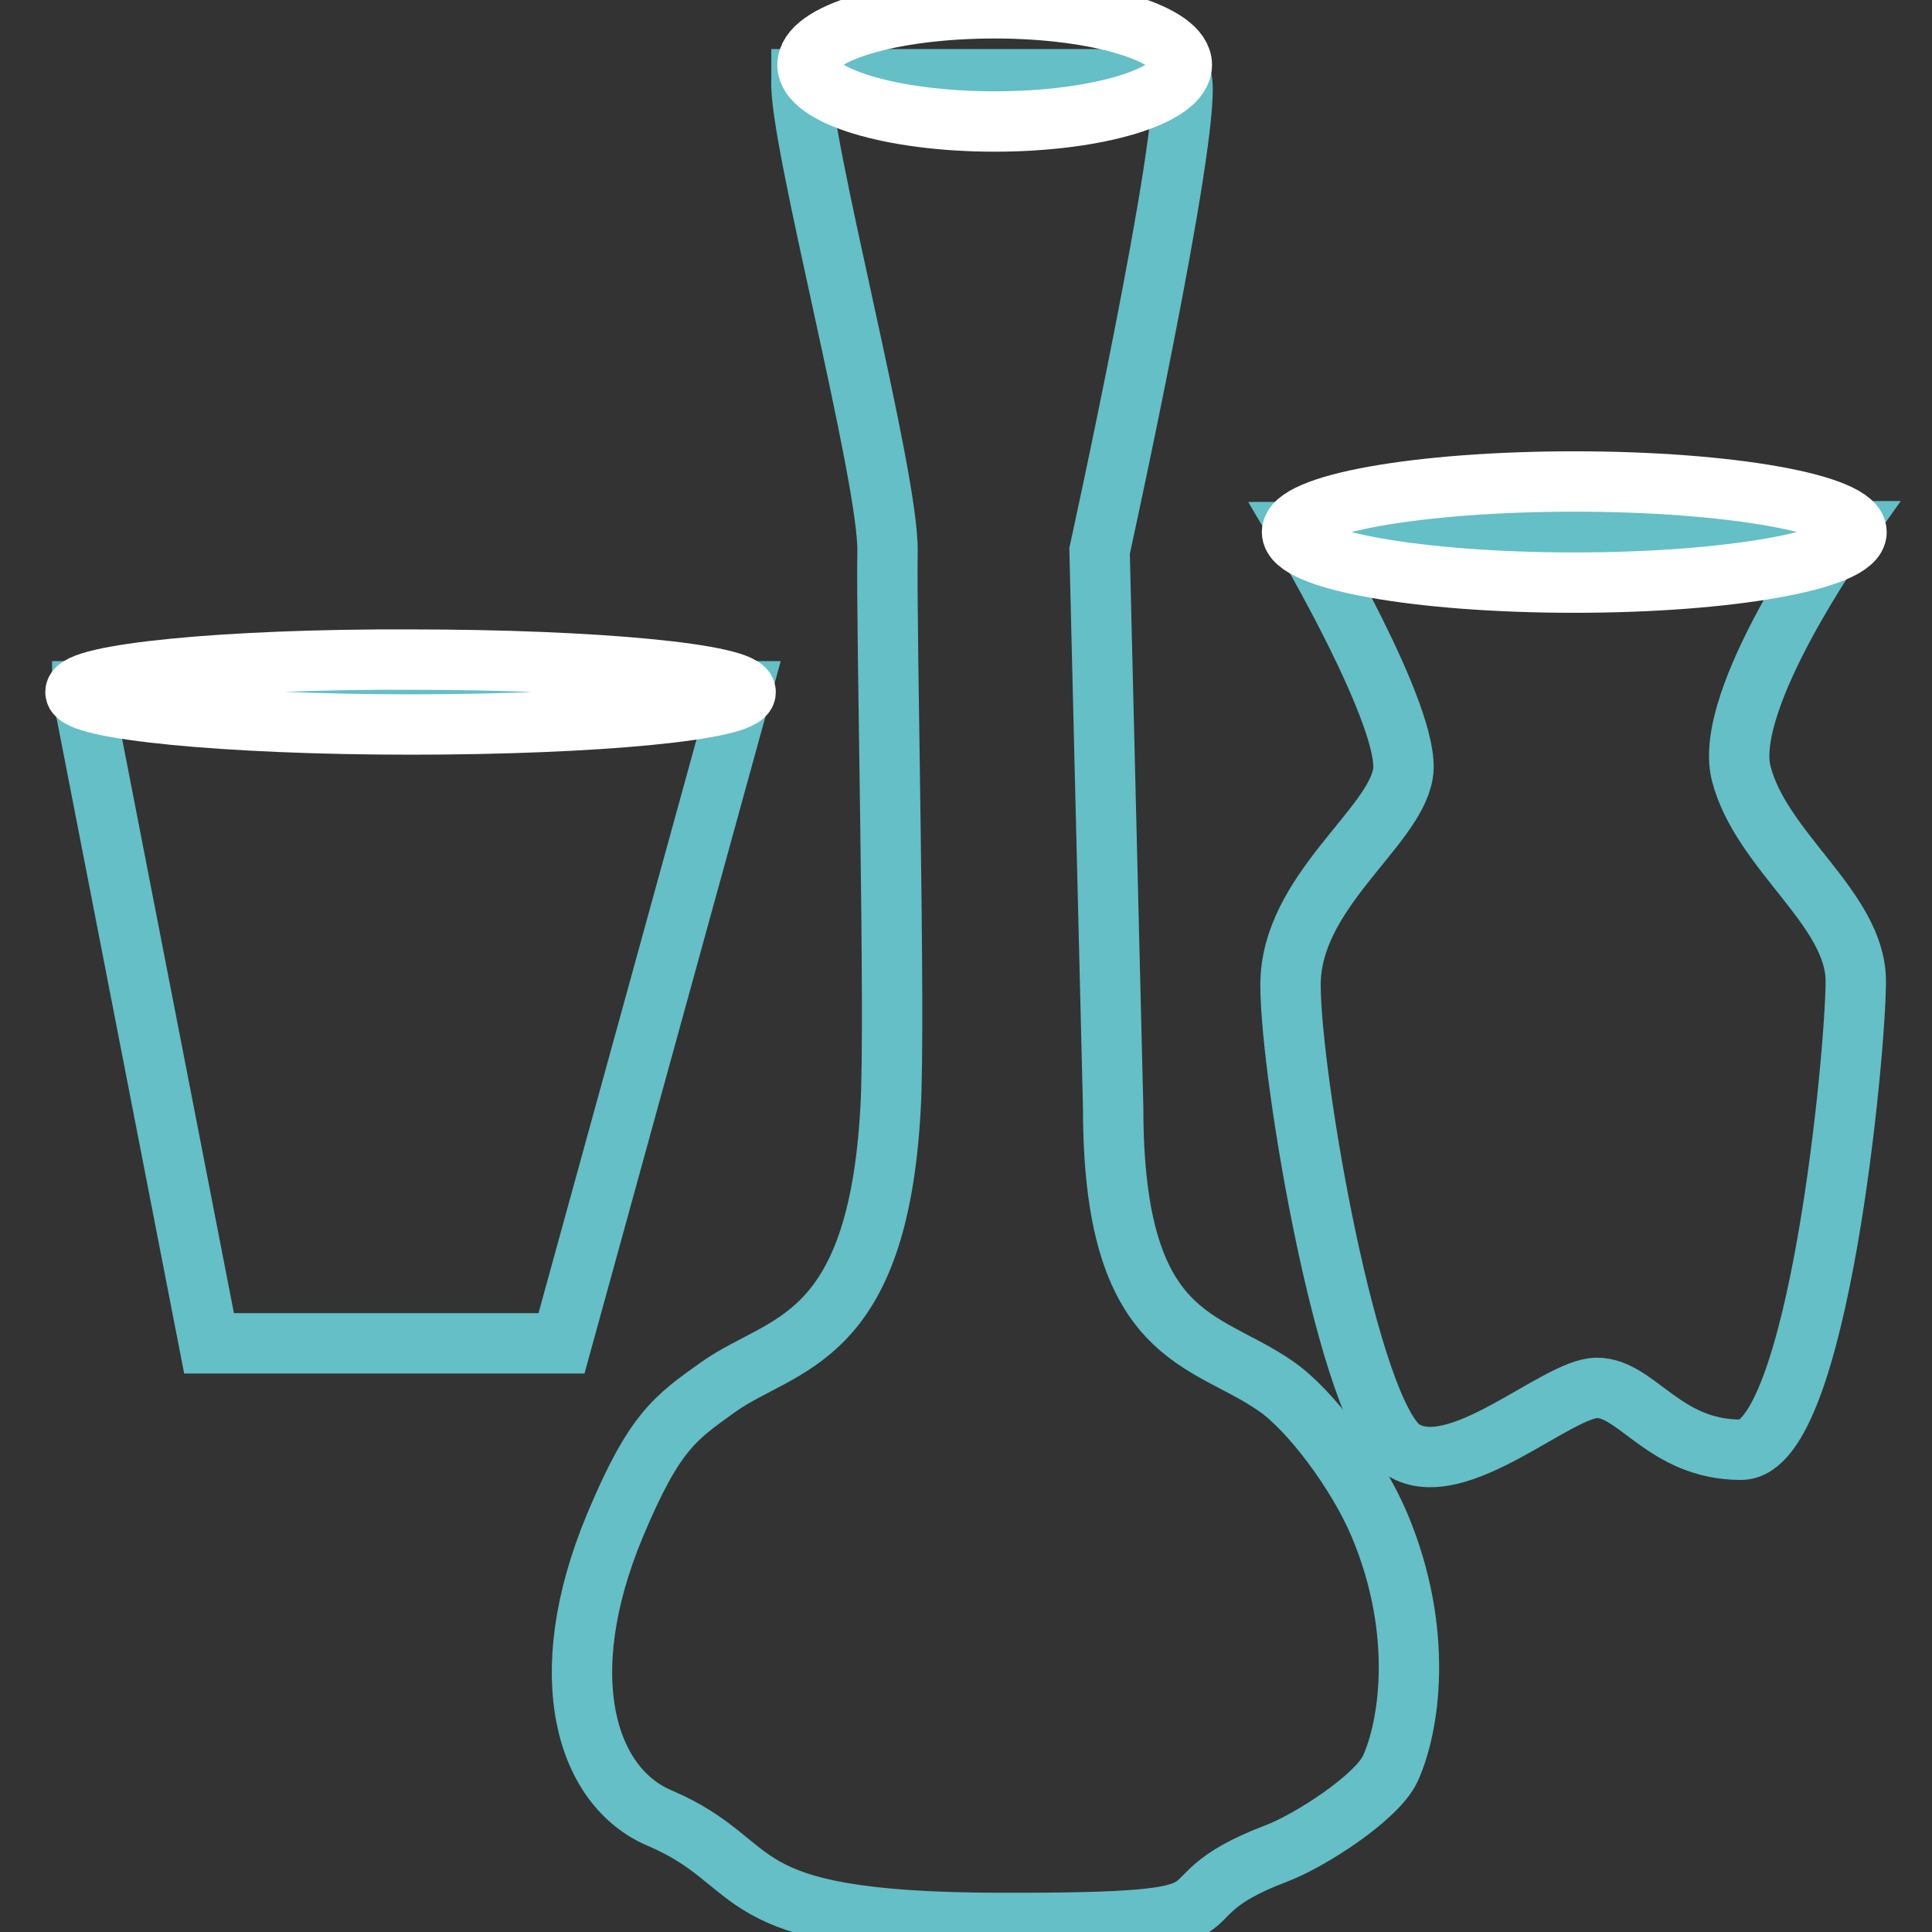
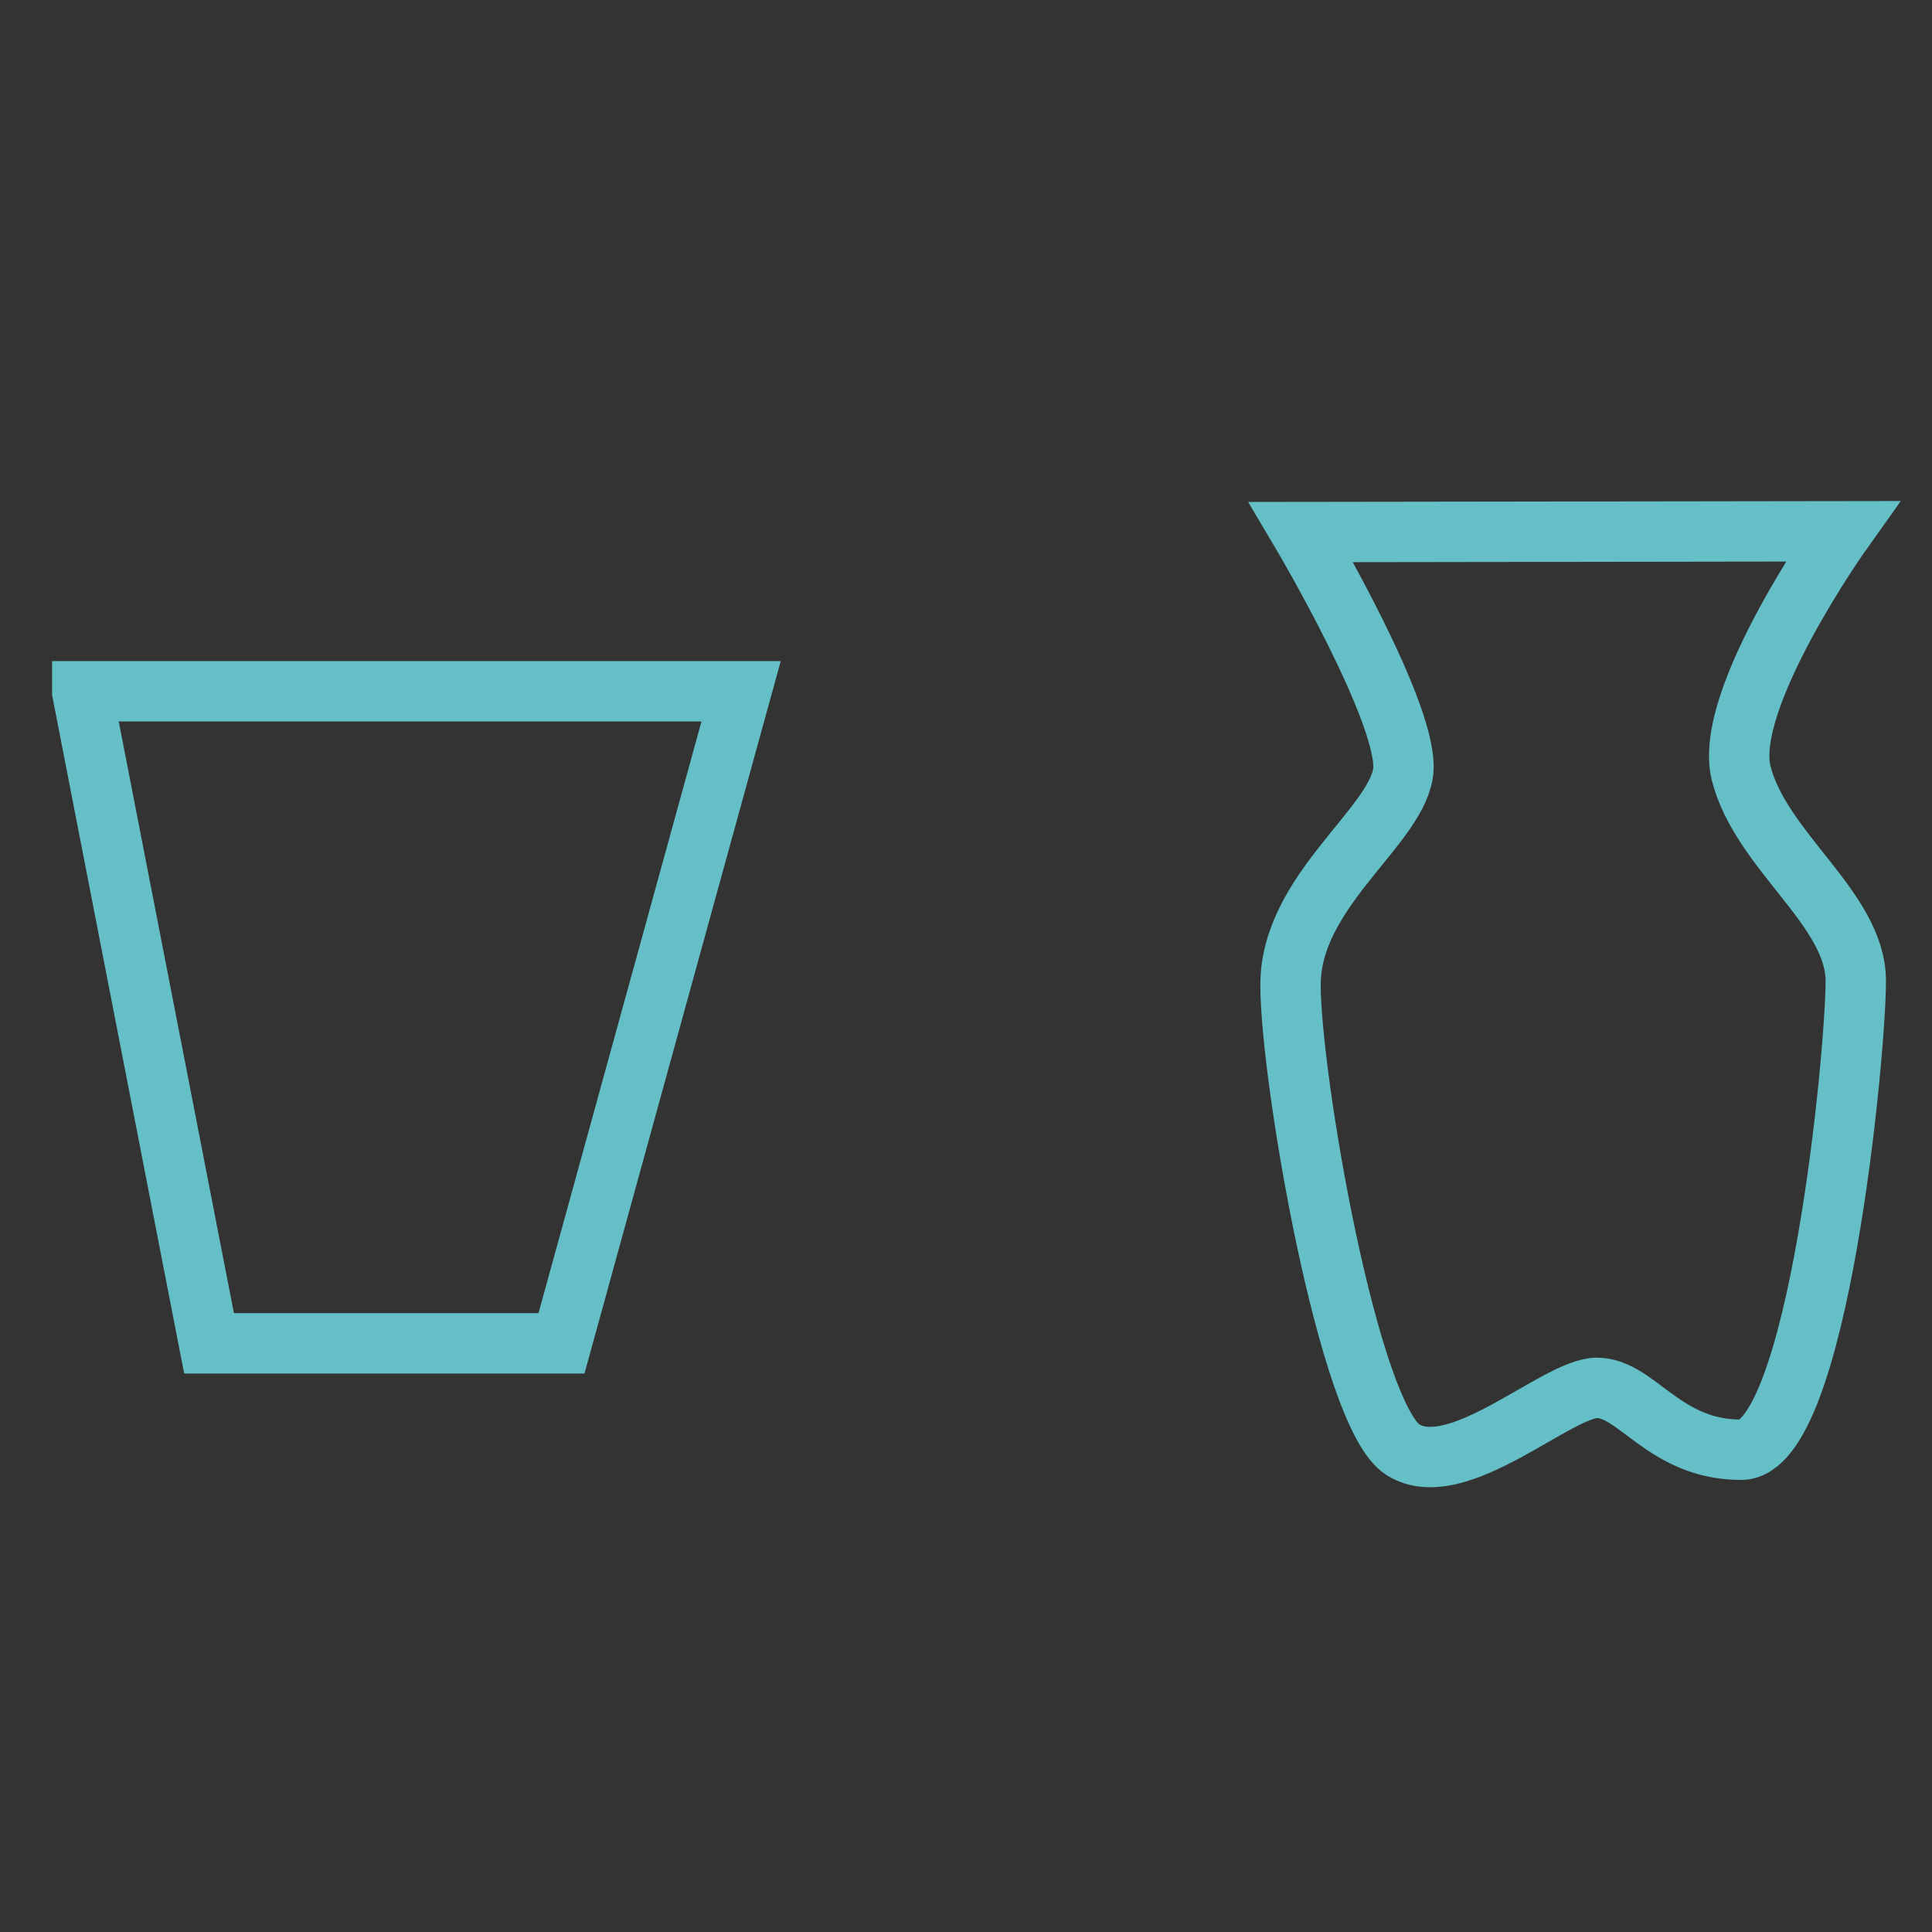
<svg xmlns="http://www.w3.org/2000/svg" version="1.1" x="0px" y="0px" viewBox="0 0 256 256" enable-background="new 0 0 256 256" xml:space="preserve">
  <rect x="0" y="0" width="256" height="256" fill="#333333" stroke="none" />
  <g>
    <path stroke-width="8" fill-opacity="0" stroke="#64bfc6" d="M172.4,70.5c0,0,14.7,24.8,13.5,32c-1.2,7.3-14.9,15.7-14.9,28c0,12.3,7.7,57.1,14.9,61.6 c7.2,4.5,20.4-8.2,25.7-8.2c5.3,0,8.9,8.2,19.1,8.2c10.2,0,15.2-52.5,15.2-62.1c0-9.6-12.6-17.2-15.2-27.6 c-2.4-9.8,13.4-32,13.4-32L172.4,70.5L172.4,70.5z M10.9,91.7L27.7,178h46.7l23.8-86.4H10.9z" />
-     <path stroke-width="8" fill-opacity="0" stroke="#ffffff" d="M10,91.7C10,94,29.9,96,54.4,96c24.5,0,44.4-1.9,44.4-4.3c0-2.4-19.9-4.3-44.4-4.3 C29.9,87.3,10,89.3,10,91.7z" />
-     <path stroke-width="8" fill-opacity="0" stroke="#ffffff" d="M171.2,70.5c0,3.7,16.7,6.7,37.4,6.7c20.6,0,37.4-3,37.4-6.7c0,0,0,0,0,0c0-3.7-16.7-6.7-37.4-6.7 C187.9,63.8,171.2,66.8,171.2,70.5L171.2,70.5z" />
-     <path stroke-width="8" fill-opacity="0" stroke="#64bfc6" d="M106.2,10.6c-0.5,7.2,11.6,52.5,11.4,62.5c-0.2,10,1.1,62,0.4,73.8c-1.7,31.1-14.3,30.9-22.7,36.8 c-5.9,4.2-8.6,6-13.8,18.4c-8.4,20.1-3.8,34.7,5.9,38.8c14.5,6.2,7.8,13.8,44.8,13.9c36.9,0.1,19.3-2.5,36.9-9.2 c4.5-1.7,13.3-7.4,15.1-11.2c2.5-5.4,4.6-18-1.4-32.3c-2.9-6.9-9.2-15.3-13.7-18.4c-9.4-6.6-21.6-5.8-21.6-36.9 c-0.2-7.7-1.8-73.8-1.8-73.8s12.2-55.6,10.9-62.5H106.2L106.2,10.6z" />
-     <path stroke-width="8" fill-opacity="0" stroke="#ffffff" d="M107,8.6c0,4.1,11.1,7.5,24.8,7.5c13.7,0,24.8-3.4,24.8-7.5s-11.1-7.5-24.8-7.5C118.1,1.1,107,4.4,107,8.6z " />
  </g>
</svg>